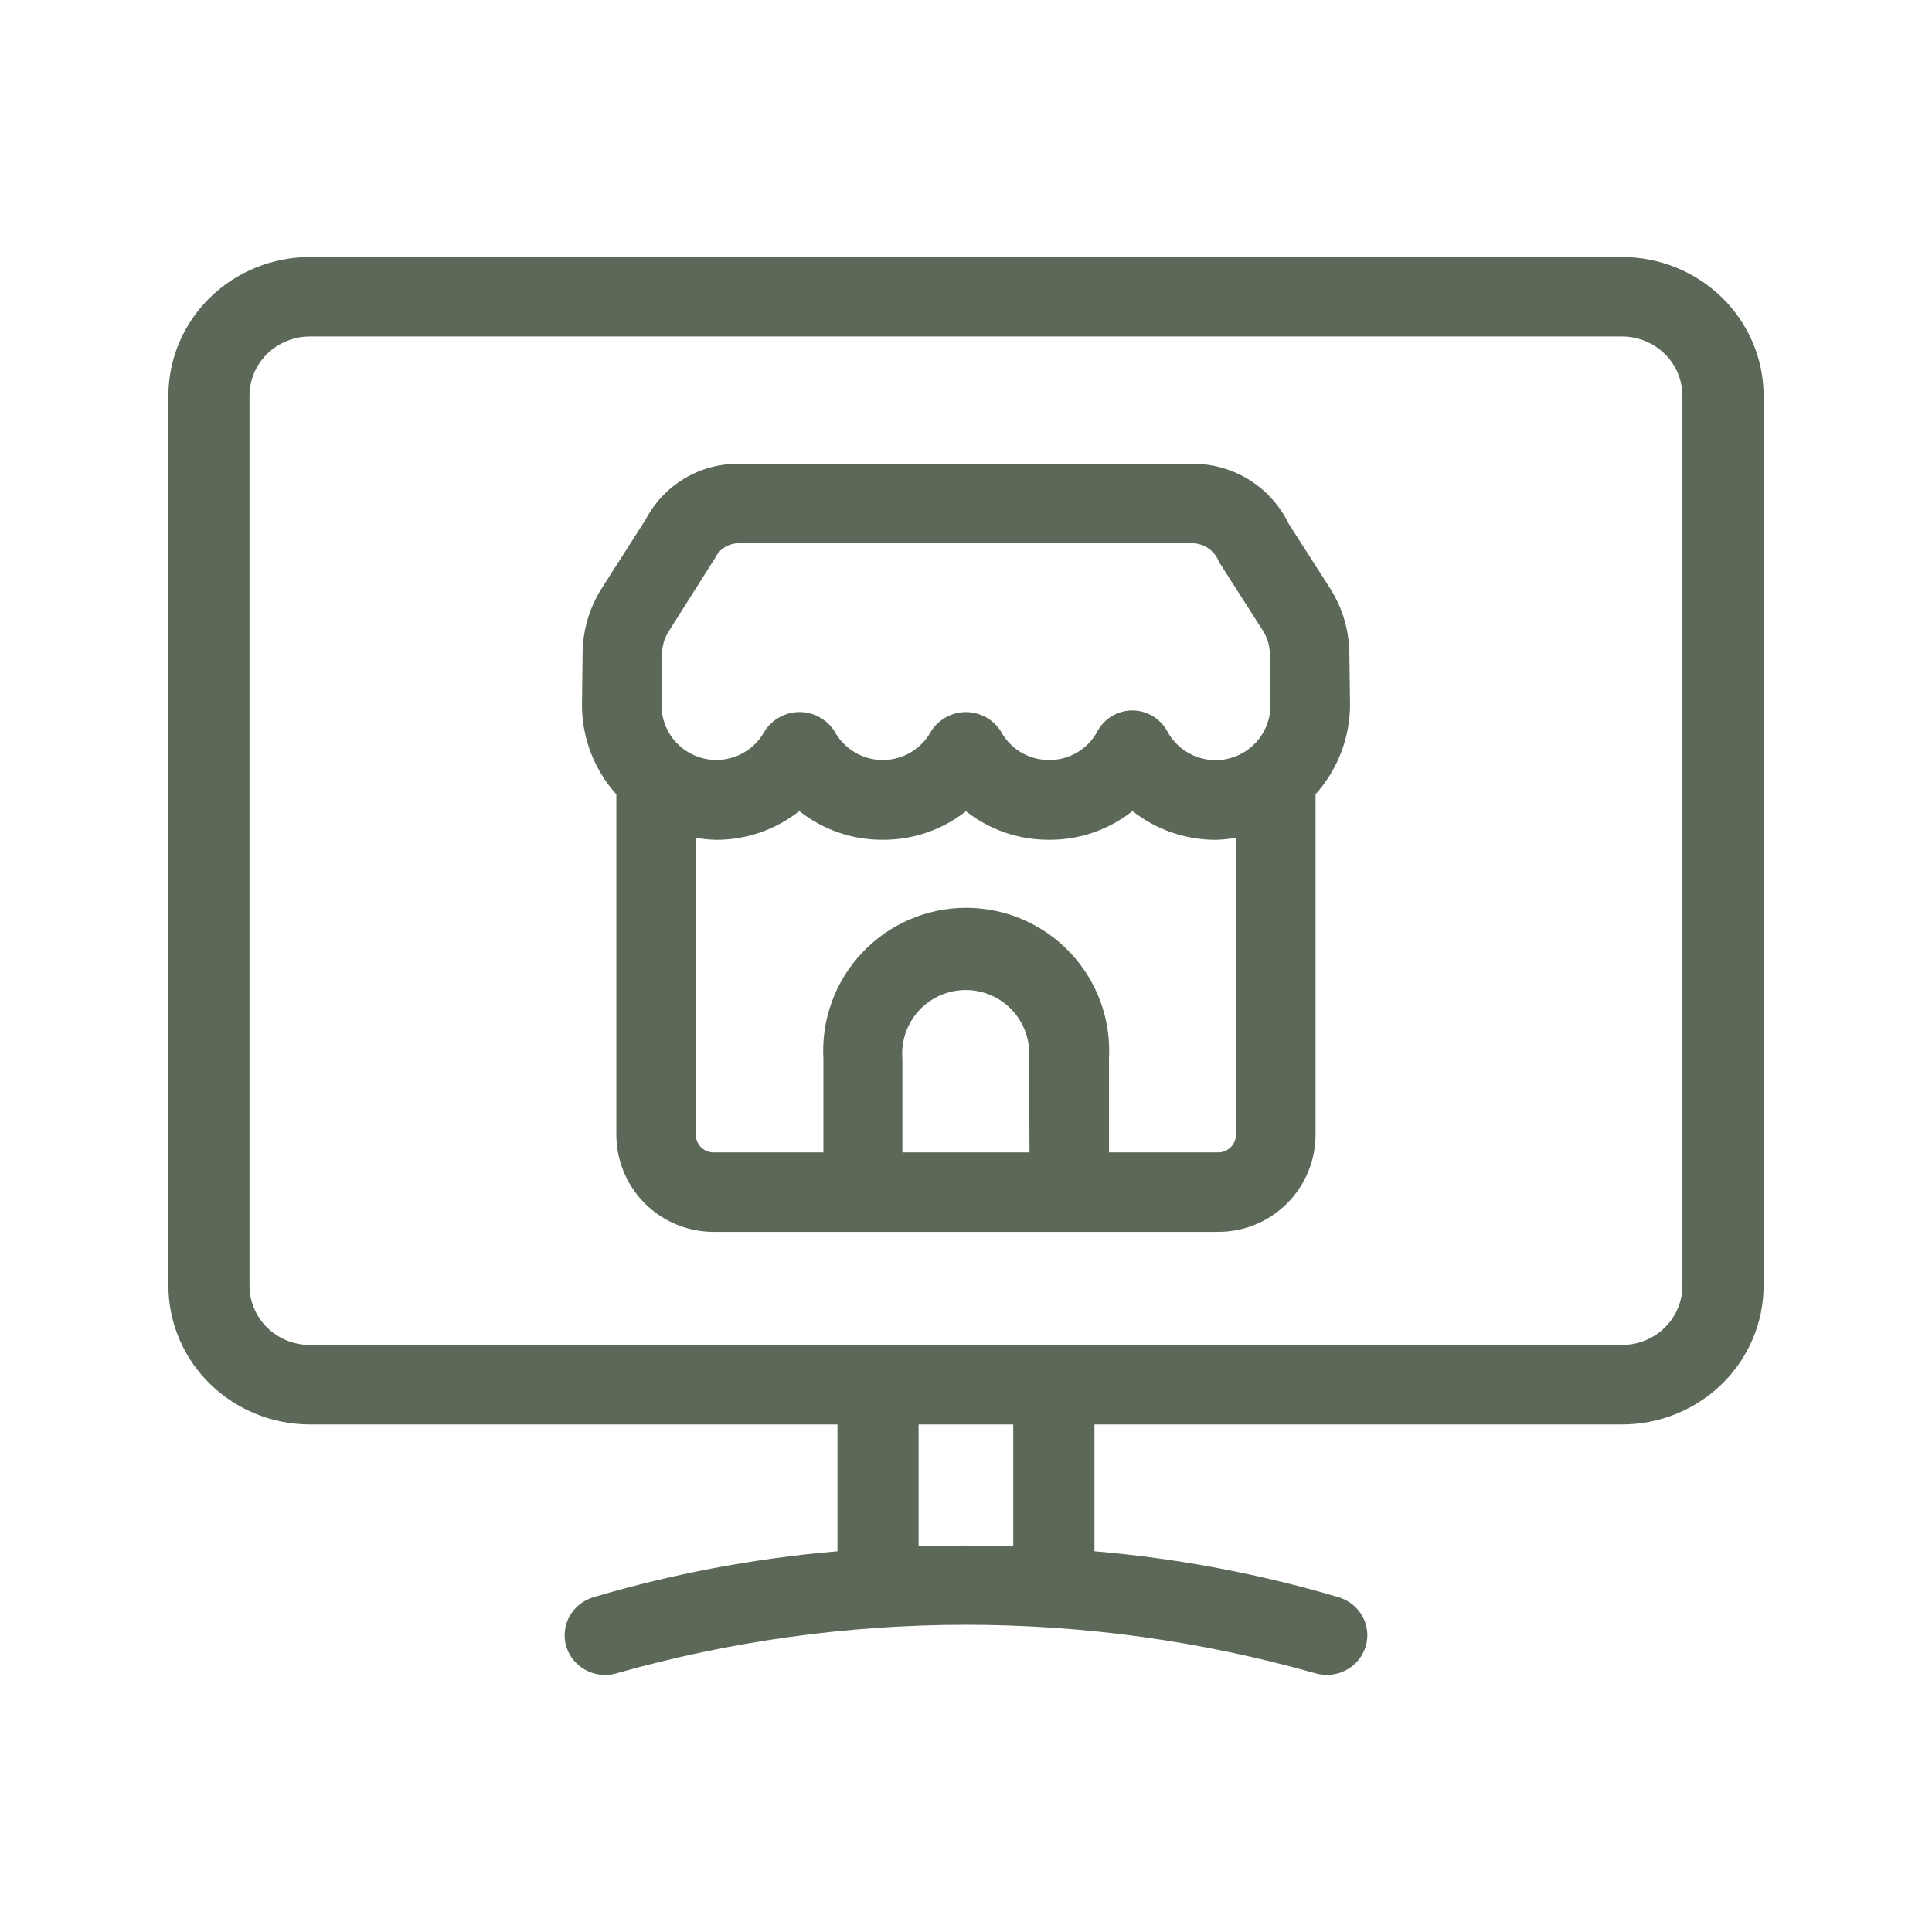
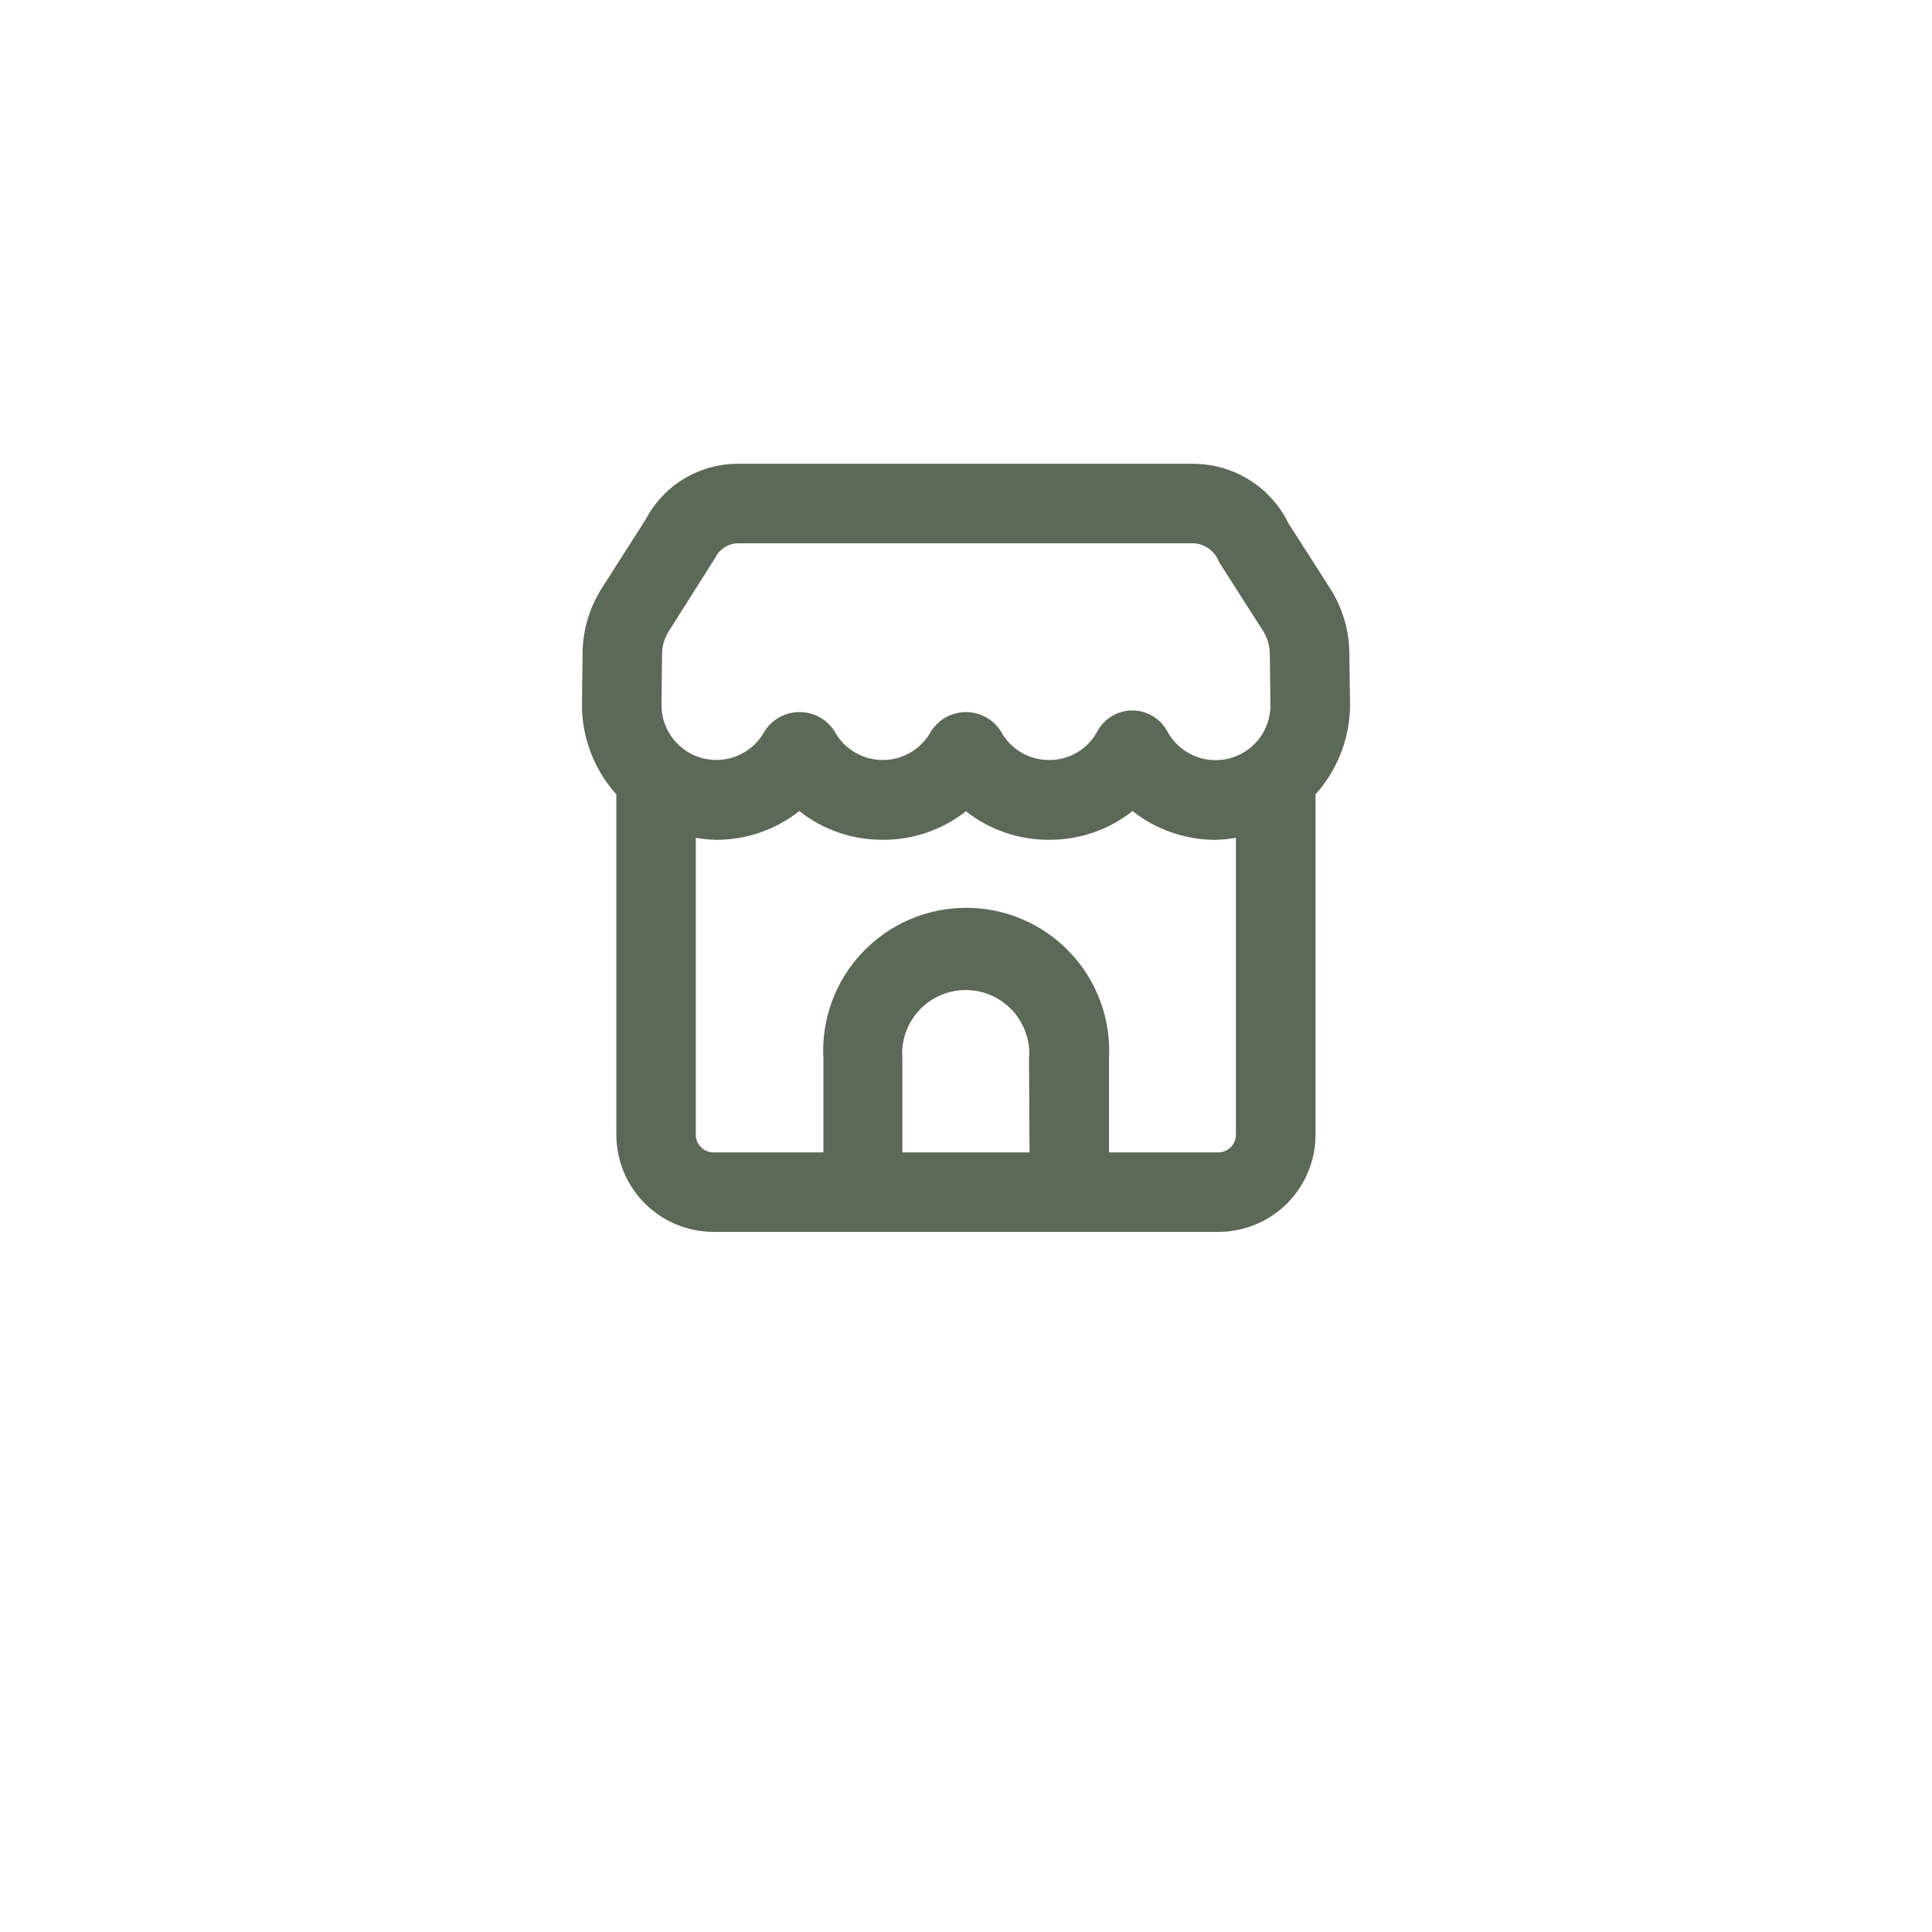
<svg xmlns="http://www.w3.org/2000/svg" width="100%" height="100%" viewBox="0 0 109 109" version="1.1" xml:space="preserve" style="fill-rule:evenodd;clip-rule:evenodd;stroke-linejoin:round;stroke-miterlimit:2;">
-   <path d="M17.481,80.366l29.768,-0l-0,7.154c-4.675,0.396 -9.295,1.266 -13.786,2.597c-0.522,0.16 -0.969,0.498 -1.259,0.952c-0.29,0.455 -0.404,0.996 -0.322,1.526c0.082,0.53 0.356,1.014 0.77,1.363c0.415,0.349 0.944,0.542 1.491,0.542c0.231,0 0.461,-0.035 0.68,-0.105c12.856,-3.636 26.498,-3.636 39.354,0c0.286,0.088 0.588,0.119 0.887,0.093c0.299,-0.027 0.589,-0.111 0.855,-0.248c0.266,-0.137 0.502,-0.323 0.694,-0.549c0.192,-0.226 0.337,-0.487 0.427,-0.768c0.089,-0.281 0.121,-0.576 0.094,-0.869c-0.027,-0.293 -0.113,-0.578 -0.253,-0.839c-0.139,-0.26 -0.33,-0.491 -0.56,-0.68c-0.231,-0.188 -0.497,-0.33 -0.784,-0.418c-4.492,-1.329 -9.113,-2.2 -13.789,-2.597l0,-7.154l29.768,-0c2.117,-0.002 4.146,-0.827 5.643,-2.294c1.497,-1.467 2.338,-3.455 2.341,-5.529l-0,-50.223c-0.003,-2.073 -0.846,-4.061 -2.342,-5.527c-1.497,-1.466 -3.526,-2.291 -5.642,-2.293l-74.035,0c-2.116,0.003 -4.144,0.828 -5.64,2.294c-1.496,1.466 -2.338,3.453 -2.341,5.526l0,50.223c0.003,2.073 0.844,4.061 2.34,5.528c1.496,1.466 3.524,2.292 5.641,2.295Zm39.685,6.876c-1.781,-0.06 -3.562,-0.06 -5.341,-0l-0,-6.876l5.341,-0l0,6.876Zm-43.09,-64.922c0.002,-0.884 0.361,-1.732 0.999,-2.357c0.638,-0.625 1.503,-0.977 2.406,-0.979l74.029,0c0.903,0.001 1.769,0.353 2.408,0.978c0.639,0.625 0.998,1.474 1,2.358l-0,50.223c-0.001,0.885 -0.36,1.734 -0.999,2.36c-0.639,0.626 -1.505,0.978 -2.409,0.979l-74.029,-0c-0.903,-0.002 -1.769,-0.354 -2.407,-0.98c-0.638,-0.626 -0.997,-1.475 -0.998,-2.359l0,-50.223Z" style="fill:#5c6858;fill-rule:nonzero;" />
  <path d="M34.773,64.021c0.002,1.453 0.579,2.845 1.606,3.873c1.027,1.027 2.42,1.604 3.872,1.606l28.486,-0c1.454,-0 2.847,-0.577 3.876,-1.604c1.028,-1.028 1.606,-2.421 1.608,-3.875l0,-19.209c1.245,-1.385 1.938,-3.18 1.946,-5.043l-0.039,-2.941c-0.017,-1.286 -0.392,-2.543 -1.082,-3.628l-2.352,-3.671c-0.489,-1.005 -1.251,-1.853 -2.198,-2.448c-0.947,-0.594 -2.042,-0.911 -3.16,-0.914l-25.675,-0c-1.075,-0.008 -2.132,0.28 -3.055,0.833c-0.922,0.553 -1.675,1.35 -2.174,2.302l-2.481,3.886c-0.69,1.087 -1.065,2.344 -1.082,3.631l-0.036,2.971c0.005,1.857 0.696,3.647 1.94,5.025l-0,19.206Zm23.31,0.996l-7.172,-0l-0,-5.264c-0.043,-0.495 0.017,-0.994 0.177,-1.465c0.16,-0.47 0.416,-0.903 0.752,-1.269c0.336,-0.367 0.745,-0.659 1.2,-0.859c0.455,-0.201 0.947,-0.304 1.444,-0.304c0.497,0 0.988,0.103 1.443,0.304c0.455,0.2 0.864,0.492 1.2,0.859c0.336,0.366 0.592,0.799 0.752,1.269c0.16,0.471 0.22,0.97 0.177,1.465l0.027,5.264Zm10.669,-0l-6.186,-0l-0,-5.264c0.063,-1.097 -0.098,-2.196 -0.474,-3.228c-0.376,-1.033 -0.959,-1.978 -1.714,-2.777c-0.754,-0.799 -1.663,-1.436 -2.672,-1.871c-1.009,-0.435 -2.097,-0.66 -3.196,-0.66c-1.098,0 -2.186,0.225 -3.195,0.66c-1.009,0.435 -1.918,1.072 -2.672,1.871c-0.755,0.799 -1.338,1.744 -1.714,2.777c-0.376,1.032 -0.537,2.131 -0.474,3.228l0,5.264l-6.204,-0c-0.264,-0.001 -0.516,-0.106 -0.703,-0.293c-0.186,-0.186 -0.291,-0.439 -0.292,-0.703l-0,-16.756c0.382,0.07 0.768,0.109 1.156,0.117c1.699,0.001 3.349,-0.57 4.683,-1.623c1.338,1.058 2.996,1.629 4.701,1.62c1.705,0.013 3.363,-0.555 4.701,-1.611c1.335,1.055 2.99,1.623 4.692,1.611c1.707,0.011 3.367,-0.561 4.707,-1.62c1.333,1.052 2.982,1.623 4.68,1.623c0.387,-0.008 0.772,-0.047 1.153,-0.117l0,16.756c-0,0.263 -0.105,0.516 -0.291,0.702c-0.186,0.187 -0.438,0.292 -0.701,0.294l0.015,-0Zm-31.4,-28.132c0.006,-0.454 0.138,-0.897 0.383,-1.279l2.609,-4.125c0.119,-0.248 0.306,-0.457 0.539,-0.604c0.233,-0.147 0.503,-0.226 0.778,-0.227l25.669,0c0.318,0.015 0.625,0.124 0.882,0.312c0.257,0.188 0.453,0.448 0.564,0.746l2.483,3.886c0.243,0.382 0.375,0.824 0.38,1.276l0.039,2.908c0.003,0.691 -0.226,1.364 -0.649,1.91c-0.423,0.546 -1.017,0.935 -1.687,1.105c-0.669,0.17 -1.377,0.111 -2.009,-0.168c-0.632,-0.279 -1.153,-0.761 -1.48,-1.37c-0.192,-0.355 -0.477,-0.651 -0.823,-0.857c-0.347,-0.206 -0.743,-0.315 -1.146,-0.315c-0.403,0 -0.799,0.109 -1.146,0.315c-0.346,0.206 -0.631,0.502 -0.824,0.857c-0.262,0.493 -0.654,0.906 -1.134,1.192c-0.48,0.286 -1.029,0.435 -1.588,0.431c-0.56,0.003 -1.109,-0.146 -1.59,-0.432c-0.481,-0.286 -0.874,-0.698 -1.139,-1.191c-0.21,-0.331 -0.501,-0.603 -0.844,-0.792c-0.344,-0.189 -0.73,-0.288 -1.122,-0.288c-0.392,0 -0.778,0.099 -1.121,0.288c-0.344,0.189 -0.635,0.461 -0.845,0.792c-0.266,0.491 -0.66,0.901 -1.14,1.187c-0.479,0.286 -1.027,0.437 -1.586,0.437c-0.558,-0 -1.106,-0.151 -1.586,-0.437c-0.48,-0.286 -0.874,-0.696 -1.139,-1.187c-0.212,-0.332 -0.503,-0.604 -0.847,-0.793c-0.345,-0.189 -0.731,-0.289 -1.124,-0.289c-0.393,0 -0.78,0.1 -1.124,0.289c-0.345,0.189 -0.636,0.461 -0.847,0.793c-0.327,0.603 -0.845,1.081 -1.473,1.359c-0.628,0.277 -1.331,0.337 -1.997,0.172c-0.666,-0.166 -1.258,-0.548 -1.683,-1.087c-0.426,-0.539 -0.66,-1.204 -0.666,-1.891l0.033,-2.923Z" style="fill:#5c6858;fill-rule:nonzero;" />
</svg>